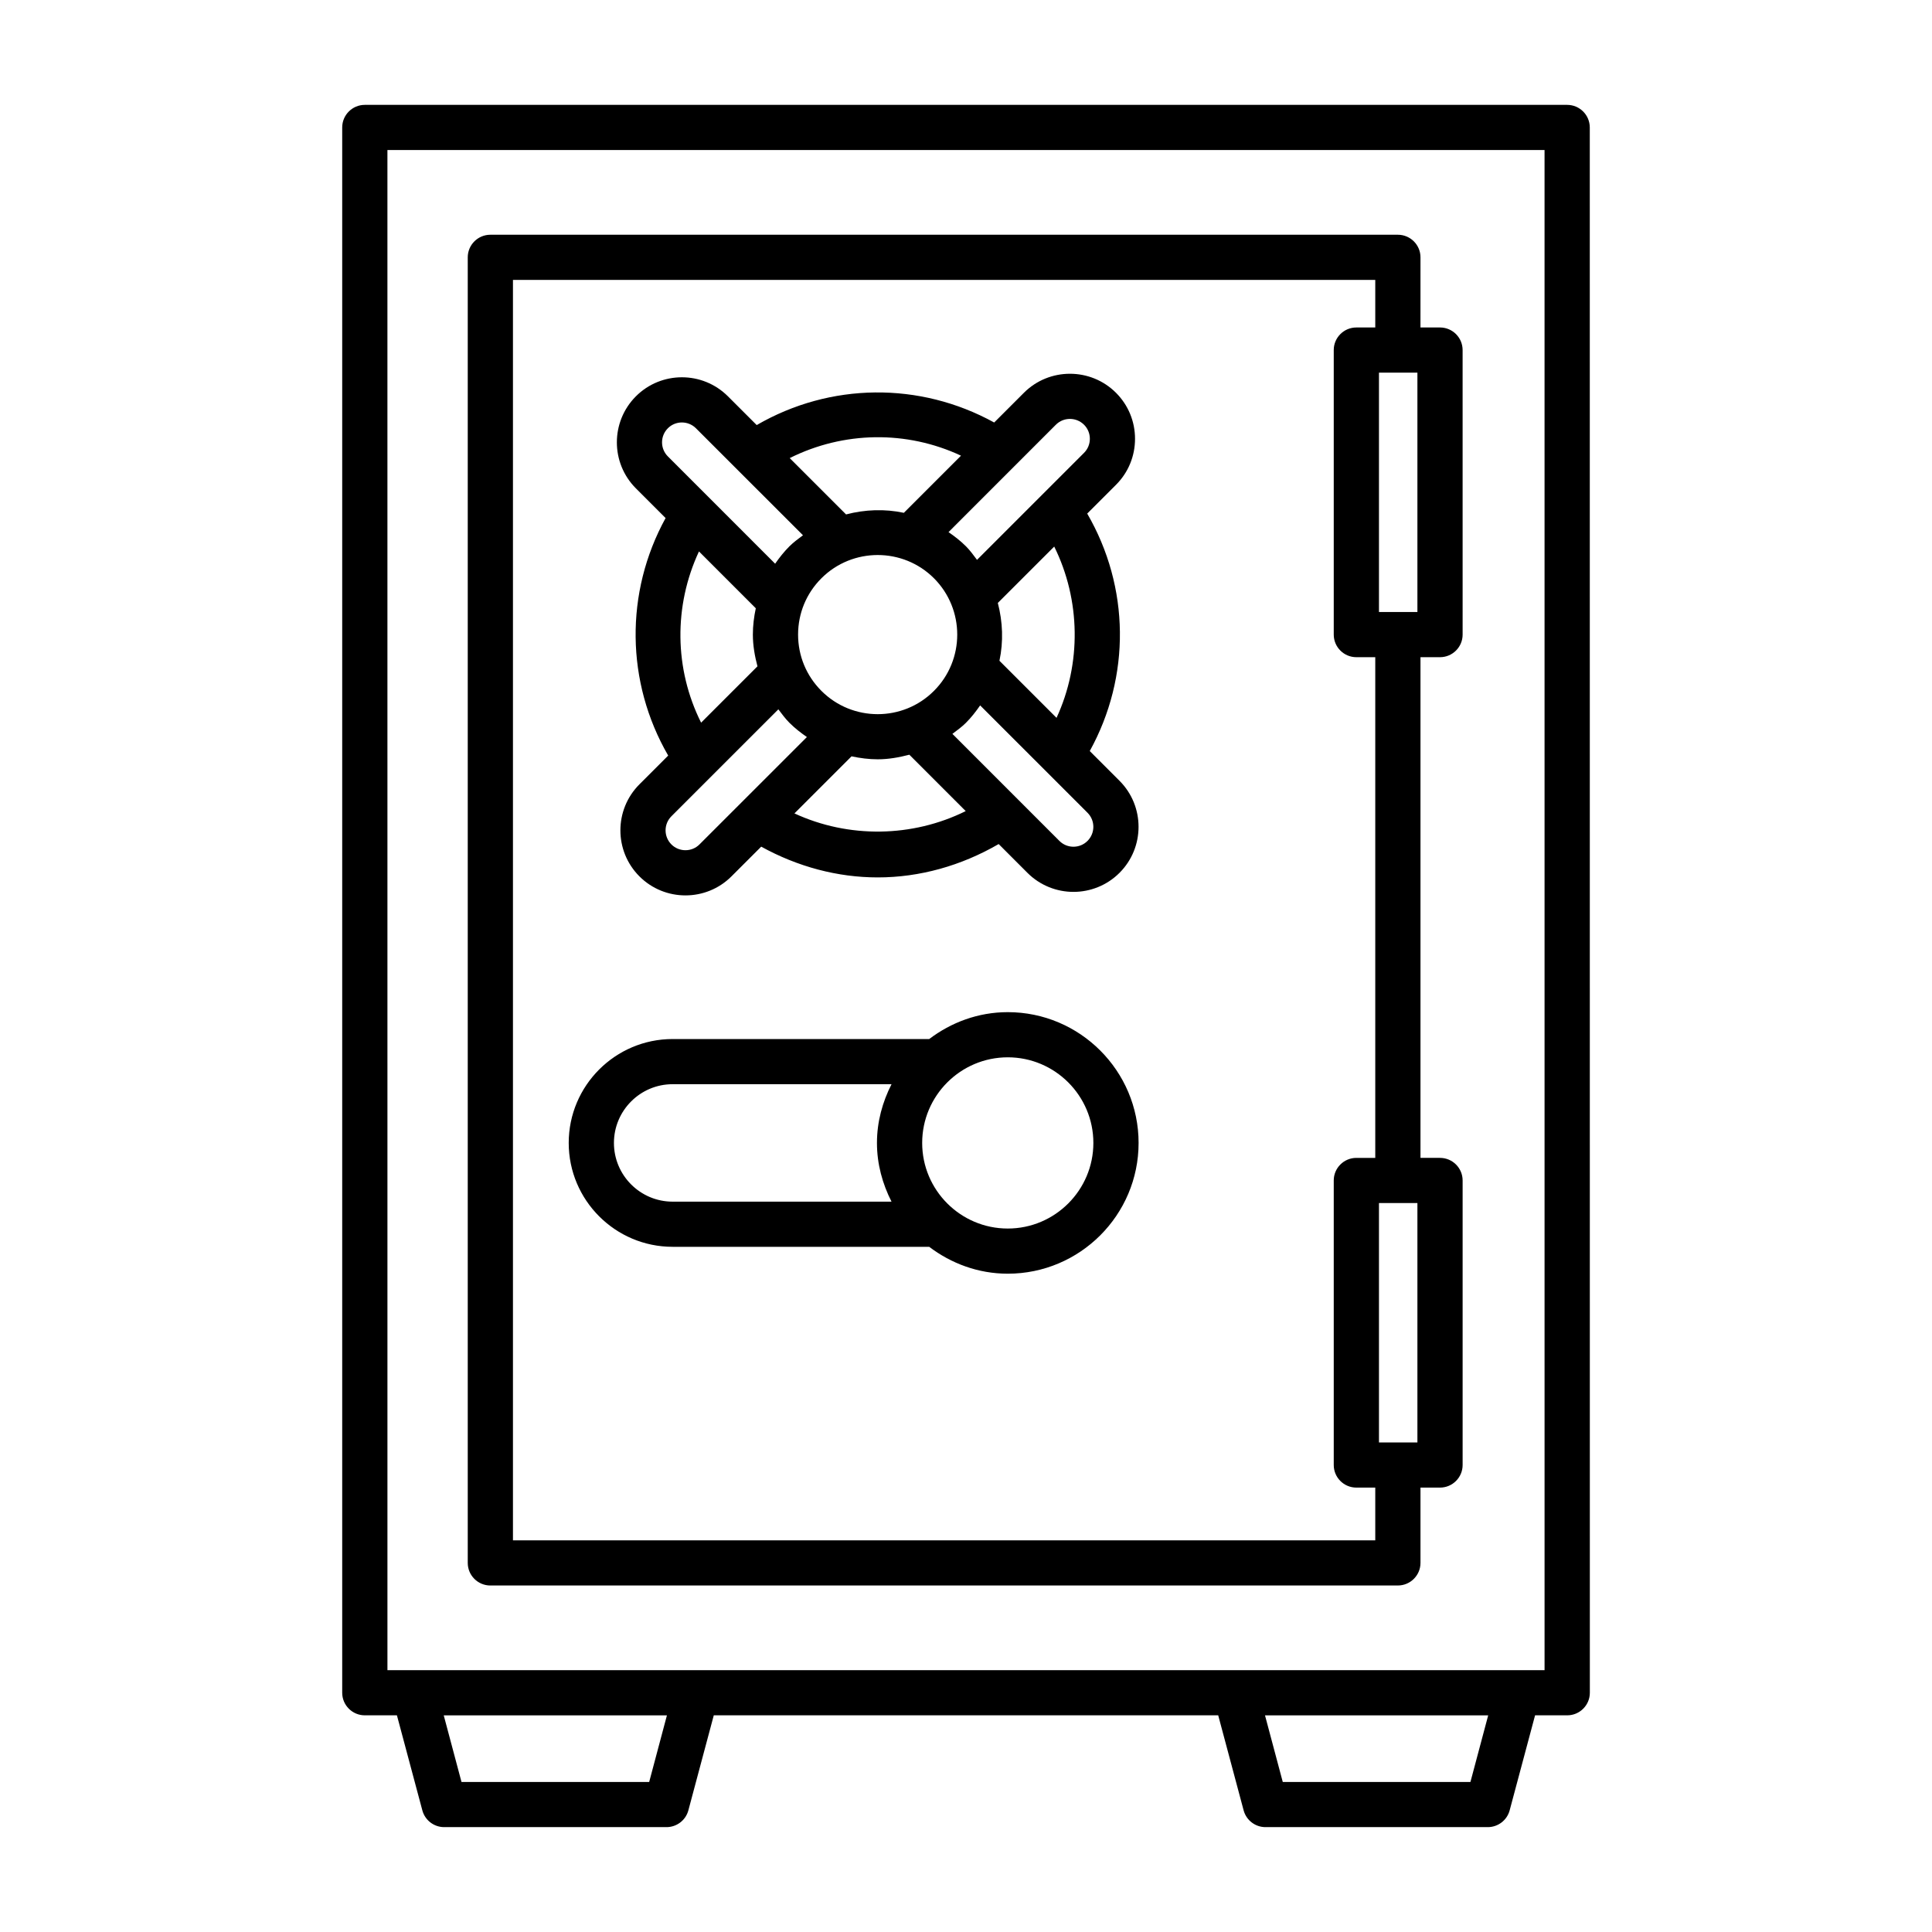
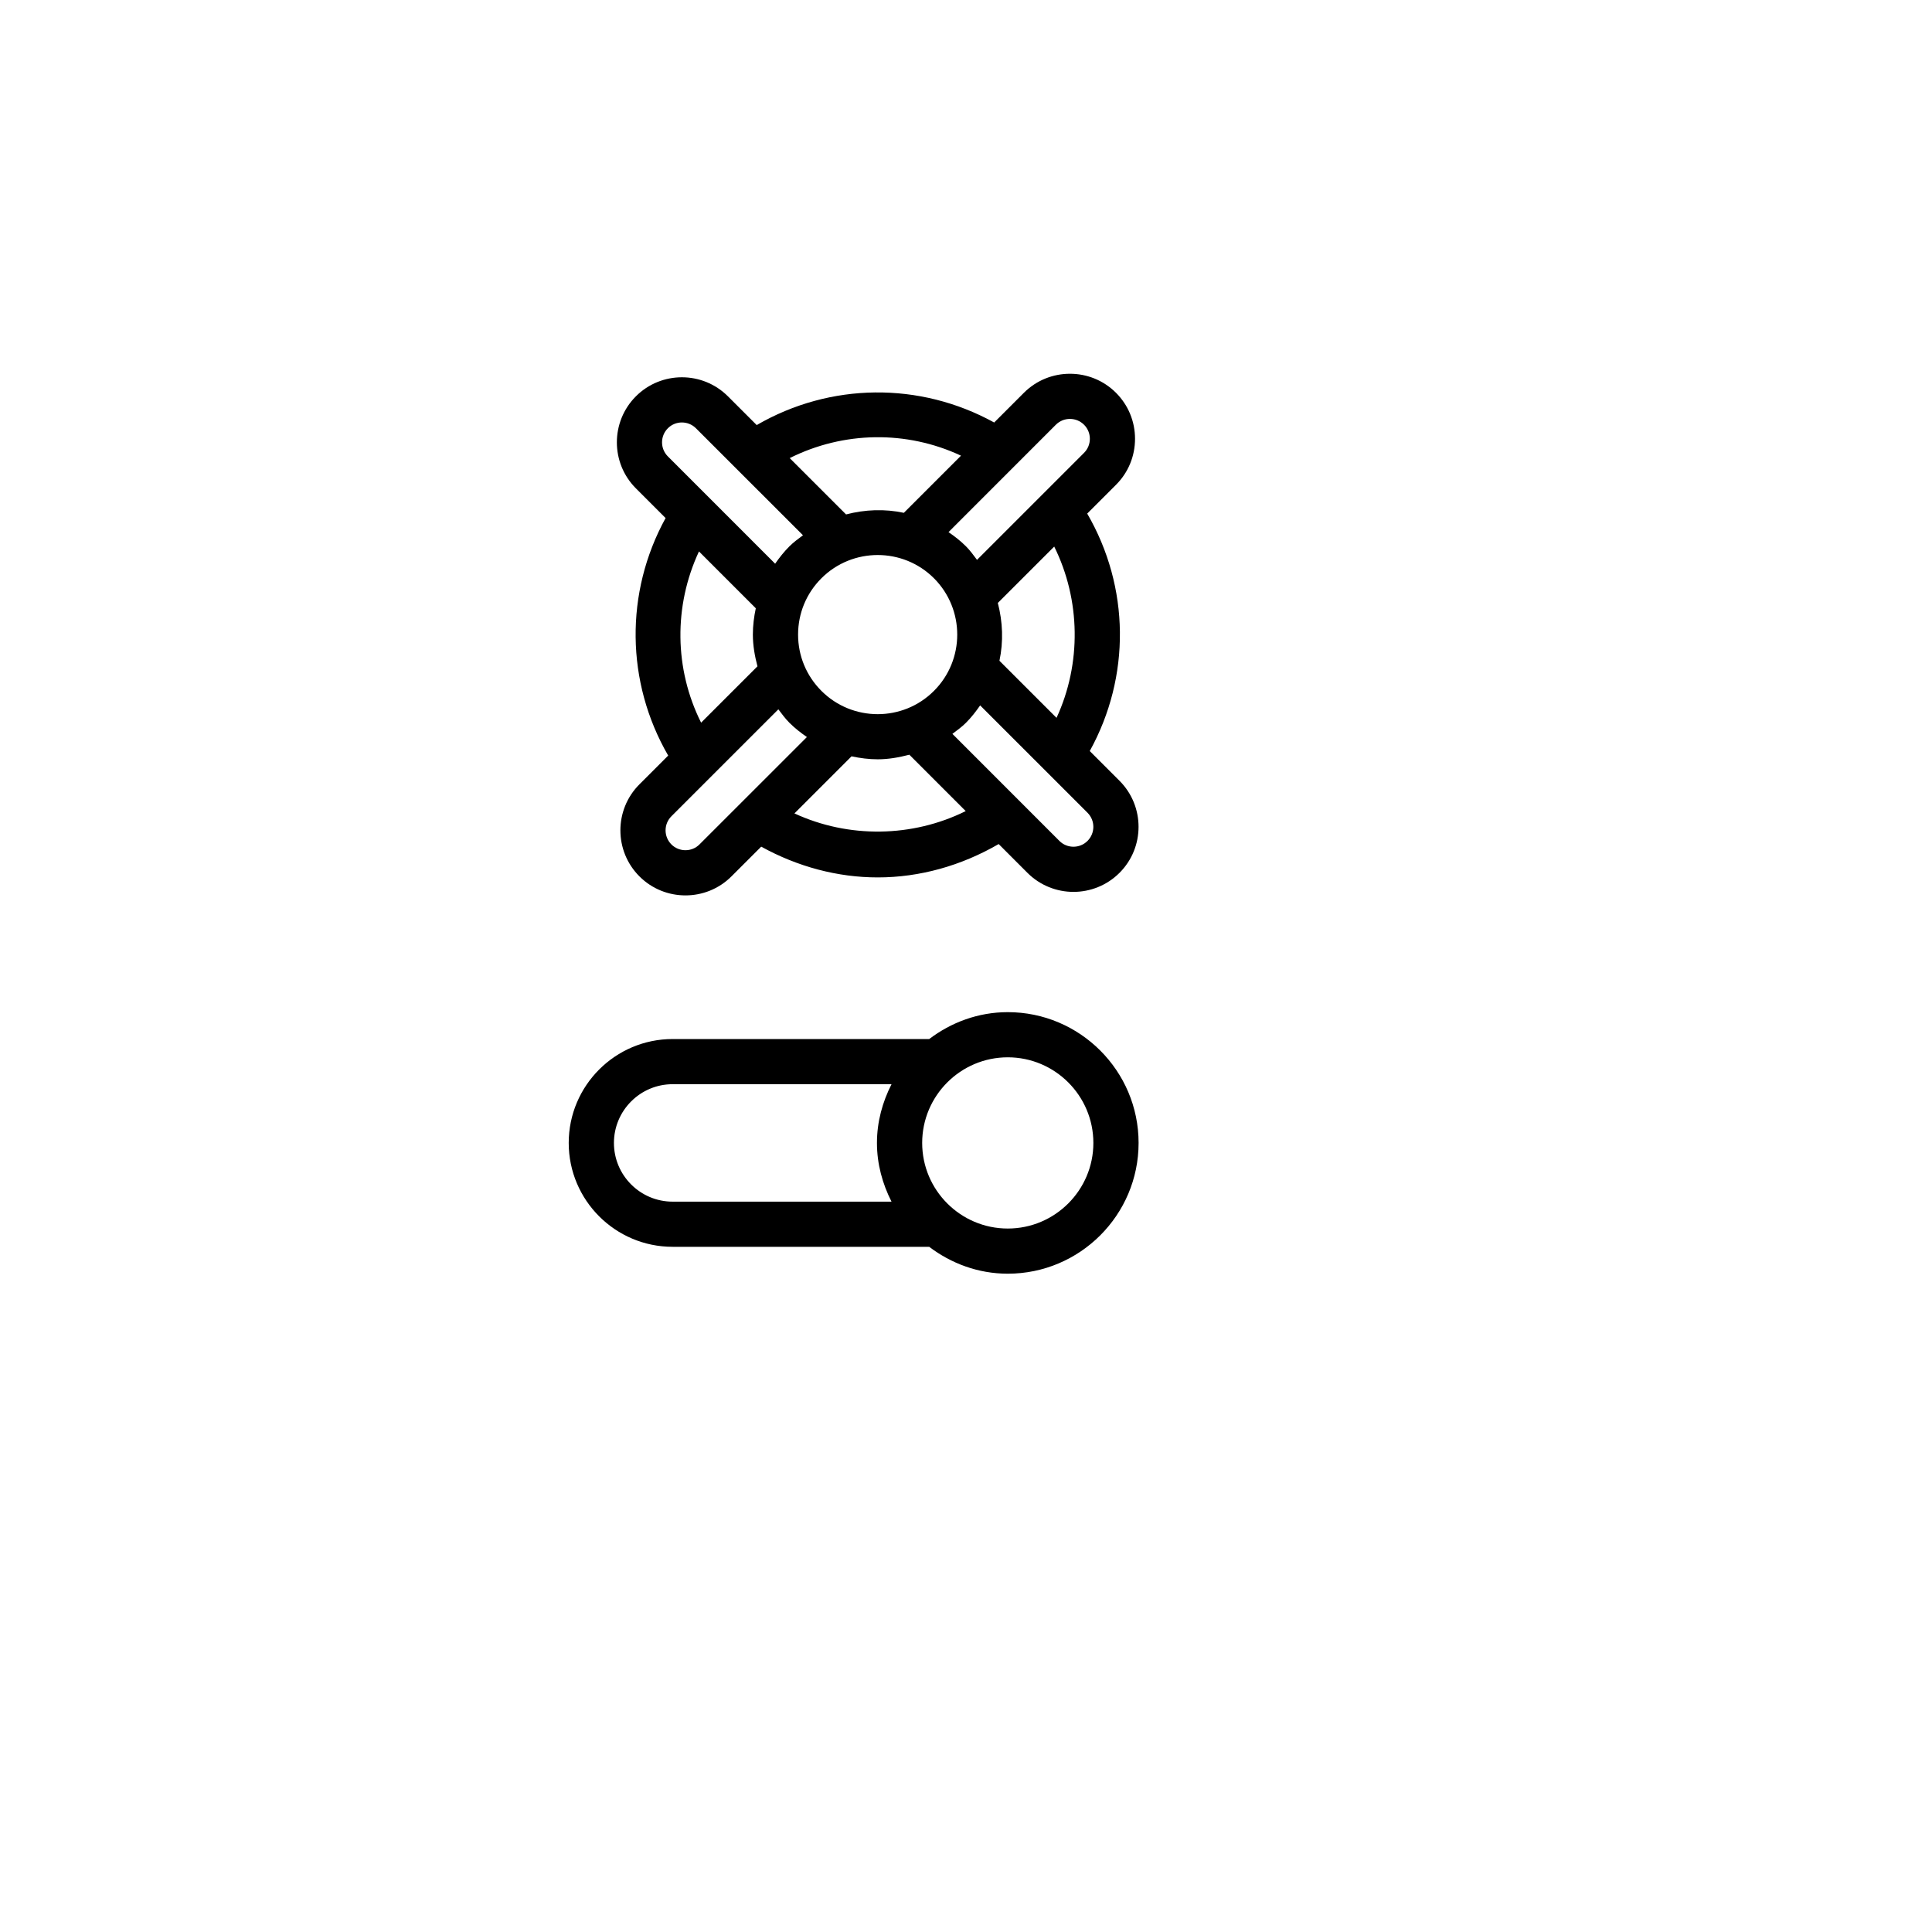
<svg xmlns="http://www.w3.org/2000/svg" fill="#000000" width="800px" height="800px" version="1.1" viewBox="144 144 512 512">
  <g>
-     <path d="m273.95 564.17h240.5c3.305 0 5.992-2.684 5.992-5.984v-19.957h5.176c3.305 0 5.992-2.684 5.992-5.984v-75.41c0-3.305-2.688-5.984-5.992-5.984h-5.176v-132.69h5.176c3.305 0 5.992-2.684 5.992-5.984l-0.004-75.41c0-3.305-2.688-5.984-5.992-5.984h-5.176l0.004-18.59c0-3.305-2.688-5.984-5.992-5.984h-240.5c-3.305 0-5.992 2.684-5.992 5.984v346c0 3.301 2.688 5.981 5.992 5.981zm235.49-321.42h10.188v63.441h-10.188zm0 220.07h10.188v63.441h-10.188zm-229.5-244.64h228.52v12.605h-5.012c-3.305 0-5.992 2.684-5.992 5.984v75.41c0 3.305 2.688 5.984 5.992 5.984h5.012v132.69h-5.012c-3.305 0-5.992 2.684-5.992 5.984v75.41c0 3.305 2.688 5.984 5.992 5.984h5.012v13.973l-228.52 0.004z" />
-     <path d="m559.32 171.79h-318.64c-3.305 0-5.992 2.684-5.992 5.984v414.82c0 3.305 2.688 5.984 5.992 5.984h8.508l6.738 25.191c0.703 2.617 3.082 4.438 5.789 4.438h58.918c2.703 0 5.086-1.82 5.789-4.438l6.738-25.191h133.68l6.738 25.191c0.703 2.617 3.082 4.438 5.789 4.438h58.918c2.703 0 5.086-1.82 5.789-4.438l6.738-25.191h8.523c3.305 0 5.992-2.684 5.992-5.984l-0.016-414.82c-0.004-3.301-2.691-5.984-5.996-5.984zm-243.28 444.45h-49.738l-4.707-17.656h59.148zm217.64 0h-49.734l-4.707-17.656h59.148zm19.645-29.625h-306.65l-0.004-402.86h306.65z" />
    <path d="m320.39 281.29c-10.848 19.723-10.555 43.535 0.688 62.945l-7.625 7.625c-6.723 6.723-6.723 17.664 0 24.387 3.363 3.363 7.777 5.043 12.203 5.043 4.414 0 8.828-1.68 12.191-5.043l7.879-7.875c9.668 5.332 20.246 8.152 30.883 8.152 11.082 0 22.094-3.07 32.047-8.84l7.621 7.625c3.363 3.363 7.789 5.051 12.203 5.051 4.414 0 8.844-1.688 12.203-5.051 6.723-6.723 6.723-17.664 0-24.387l-7.887-7.887c10.891-19.742 10.637-43.434-0.676-62.93l7.629-7.625c3.258-3.258 5.043-7.586 5.043-12.195 0-4.609-1.797-8.938-5.043-12.191-6.723-6.723-17.684-6.723-24.406 0l-7.875 7.875c-19.723-10.863-43.465-10.602-62.934 0.68l-7.621-7.617c-6.754-6.746-17.699-6.715-24.395 0-6.723 6.723-6.723 17.664 0 24.387zm8.977 86.492c-2.031 2.039-5.379 2.055-7.438 0-2.059-2.059-2.059-5.398 0-7.461l28.344-28.34c0.926 1.223 1.828 2.461 2.934 3.566 1.441 1.438 3.012 2.656 4.629 3.777zm15.367-47.199-14.934 14.93c-7.117-14.219-7.305-30.922-0.566-45.375l15.059 15.062c-0.484 2.269-0.777 4.594-0.777 6.969 0 2.894 0.5 5.688 1.219 8.414zm10.766-8.414c0-5.633 2.191-10.934 6.184-14.922 4.106-4.106 9.516-6.16 14.922-6.16 5.394 0 10.801 2.055 14.906 6.16 8.215 8.227 8.227 21.617 0 29.84-8.215 8.242-21.617 8.227-29.832 0-3.988-3.992-6.18-9.281-6.18-14.918zm-0.969 47.395 15.133-15.129c2.289 0.488 4.609 0.789 6.945 0.789 2.828 0 5.625-0.496 8.379-1.215l14.934 14.941c-14.156 7.016-31.043 7.25-45.391 0.613zm77.672-0.176c2.059 2.059 2.059 5.398 0 7.461-2.047 2.059-5.406 2.059-7.453 0l-28.355-28.367c1.23-0.926 2.477-1.816 3.594-2.934 1.434-1.434 2.644-3 3.758-4.609zm-23.77-55.602 14.945-14.941c7.008 14.16 7.246 31.047 0.613 45.391l-15.129-15.125c1.078-5.07 0.883-10.301-0.43-15.324zm15.383-47.23c2.047-2.047 5.394-2.059 7.469 0.008 0.992 0.992 1.535 2.316 1.535 3.719 0 1.41-0.543 2.734-1.547 3.734l-28.355 28.352c-0.922-1.227-1.809-2.469-2.922-3.586-1.441-1.438-3.012-2.652-4.629-3.769zm-25.141 8.203-15.145 15.145c-5.066-1.082-10.297-0.887-15.316 0.426l-14.934-14.93c14.277-7.141 30.973-7.387 45.395-0.641zm-77.684-7.266c2.047-2.055 5.394-2.039 7.438 0l28.367 28.359c-1.23 0.922-2.477 1.816-3.594 2.93-1.422 1.426-2.656 2.984-3.785 4.606l-28.43-28.438c-2.055-2.059-2.055-5.398 0.004-7.457z" />
-     <path d="m411.07 412.23c-7.844 0-15.004 2.719-20.82 7.125h-68c-15.188 0-27.535 12.352-27.535 27.535 0 15.18 12.352 27.527 27.535 27.527h67.996c5.816 4.41 12.977 7.125 20.824 7.125 19.117 0 34.668-15.543 34.668-34.652s-15.551-34.66-34.668-34.66zm-30.809 50.219h-58.012c-8.578 0-15.551-6.981-15.551-15.559s6.973-15.566 15.551-15.566h58.016c-2.391 4.703-3.863 9.941-3.863 15.566 0 5.621 1.473 10.859 3.859 15.559zm30.809 7.125c-12.512 0-22.684-10.18-22.684-22.684 0-12.512 10.172-22.691 22.684-22.691 12.512 0 22.684 10.18 22.684 22.691 0 12.504-10.172 22.684-22.684 22.684z" />
+     <path d="m411.07 412.23c-7.844 0-15.004 2.719-20.82 7.125h-68c-15.188 0-27.535 12.352-27.535 27.535 0 15.18 12.352 27.527 27.535 27.527h67.996c5.816 4.41 12.977 7.125 20.824 7.125 19.117 0 34.668-15.543 34.668-34.652s-15.551-34.66-34.668-34.66zm-30.809 50.219h-58.012c-8.578 0-15.551-6.981-15.551-15.559s6.973-15.566 15.551-15.566h58.016c-2.391 4.703-3.863 9.941-3.863 15.566 0 5.621 1.473 10.859 3.859 15.559m30.809 7.125c-12.512 0-22.684-10.18-22.684-22.684 0-12.512 10.172-22.691 22.684-22.691 12.512 0 22.684 10.18 22.684 22.691 0 12.504-10.172 22.684-22.684 22.684z" />
  </g>
</svg>